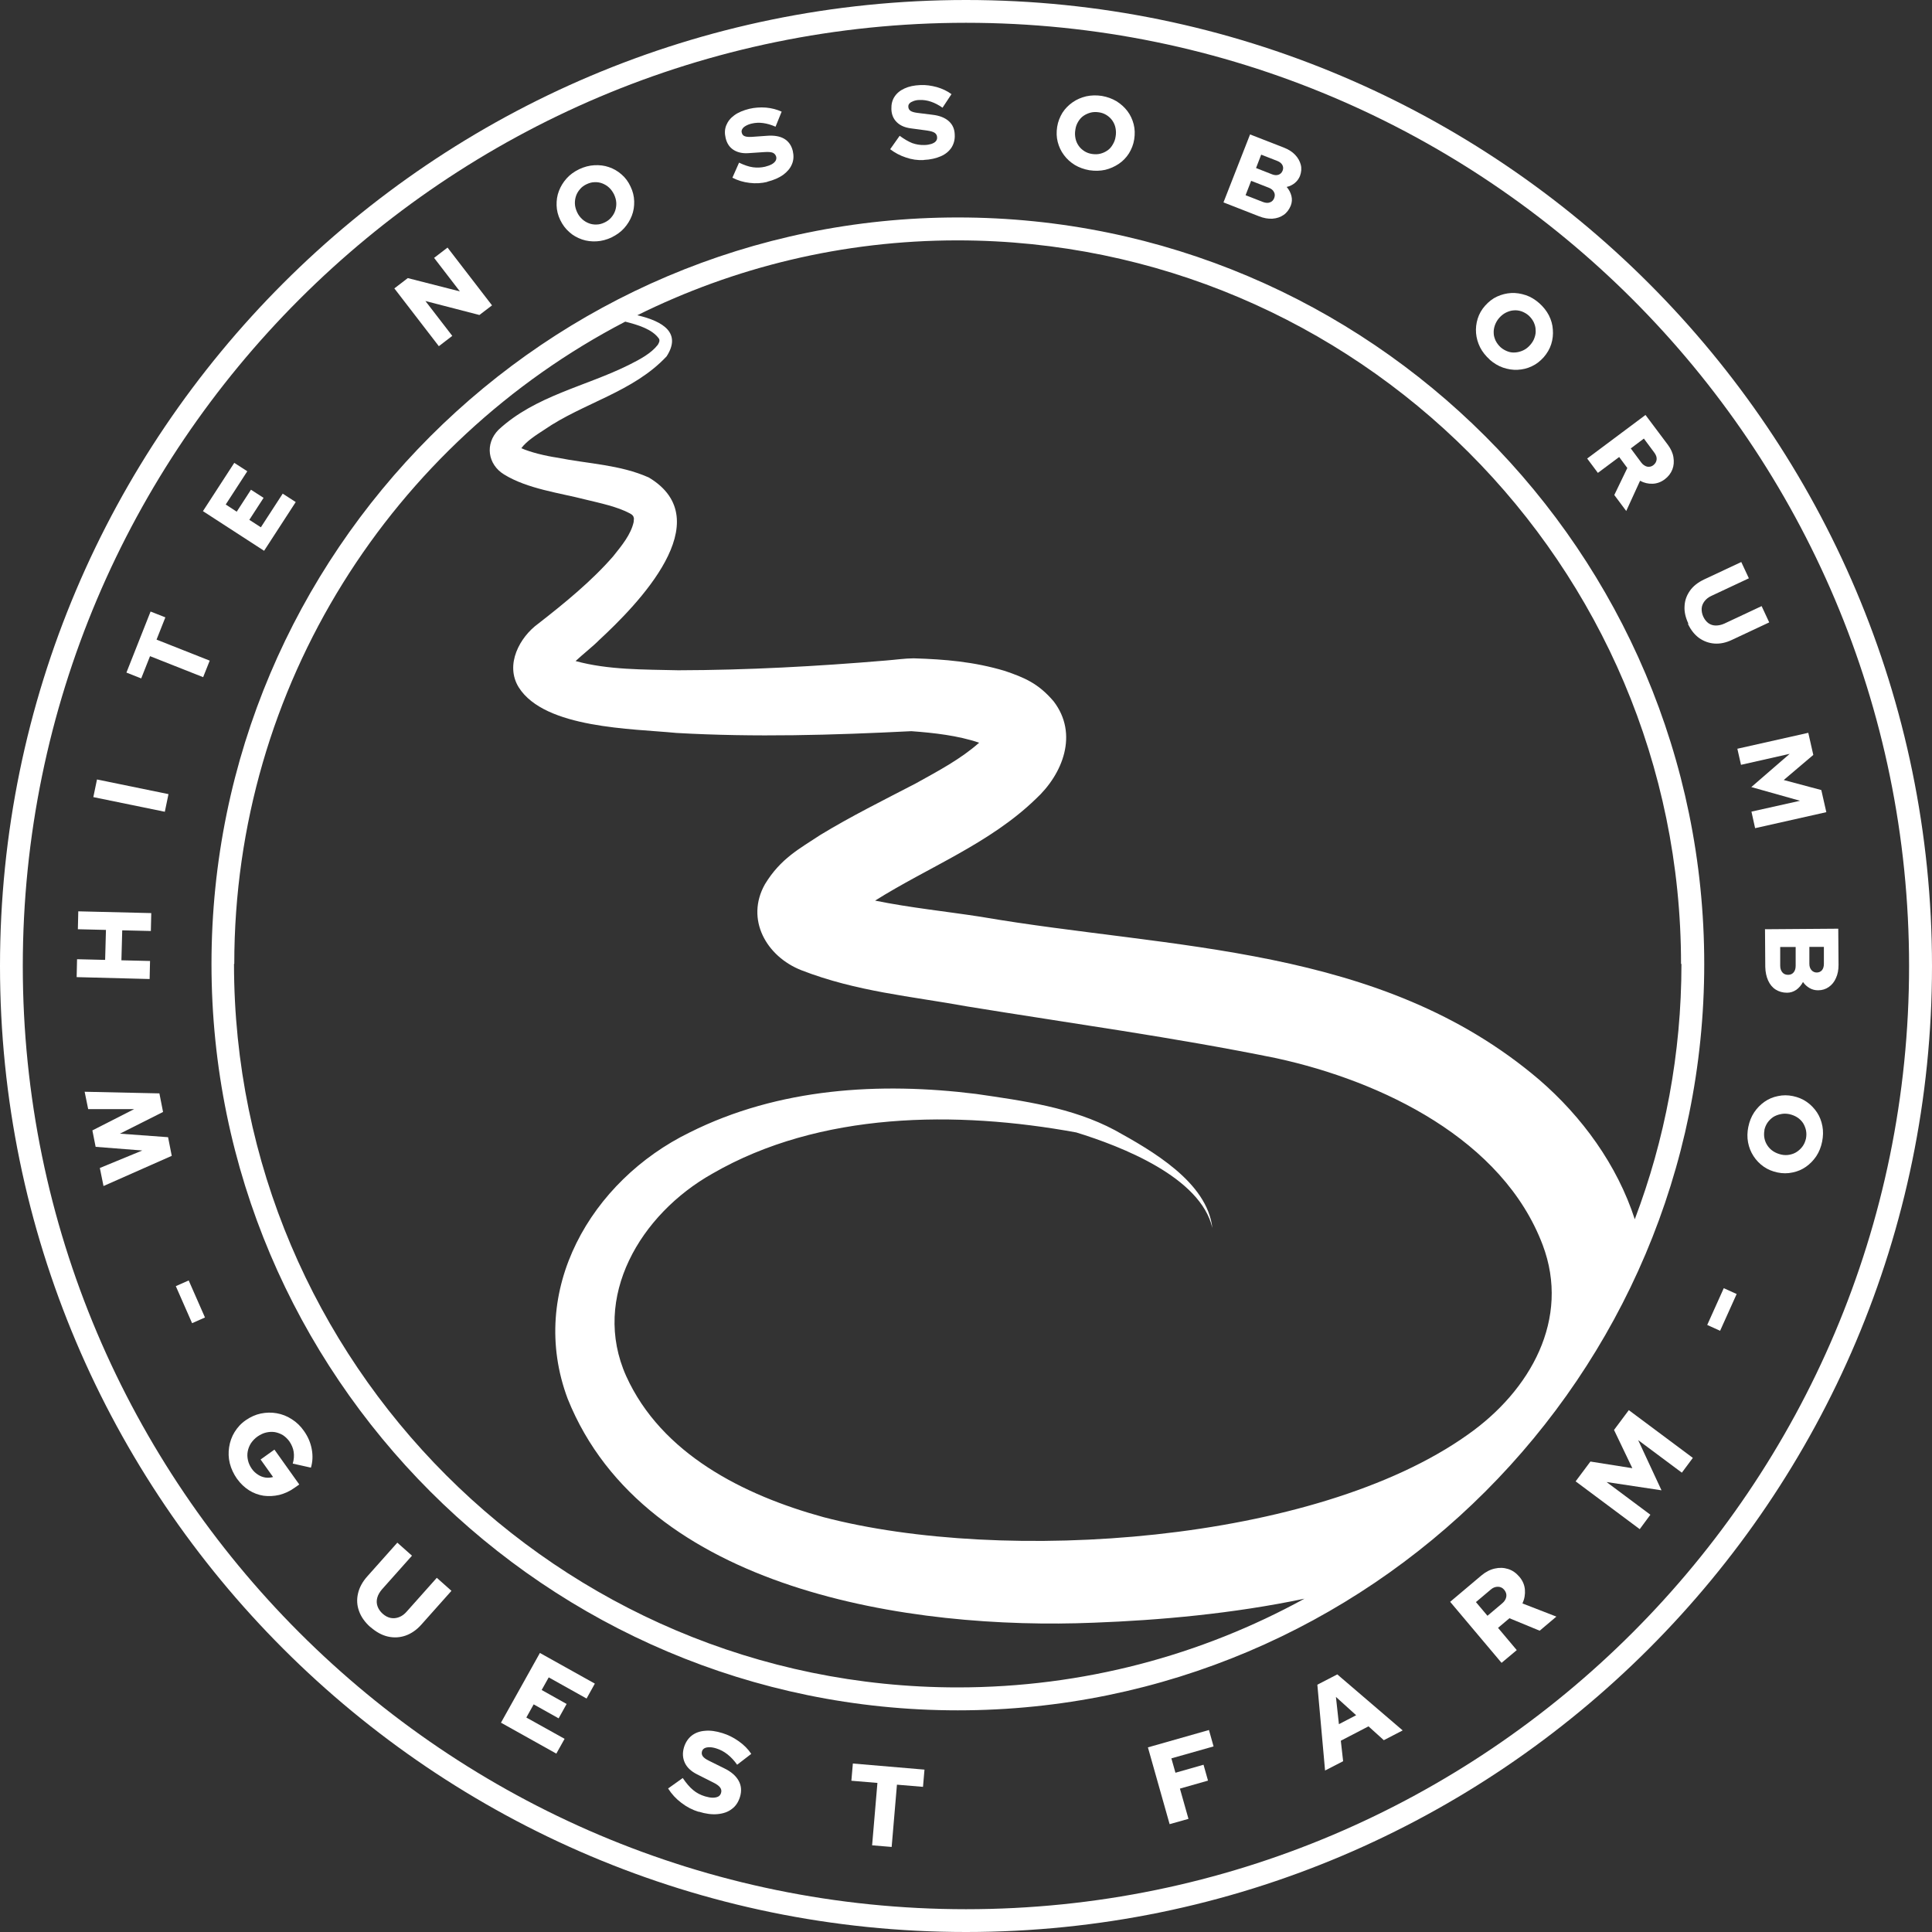
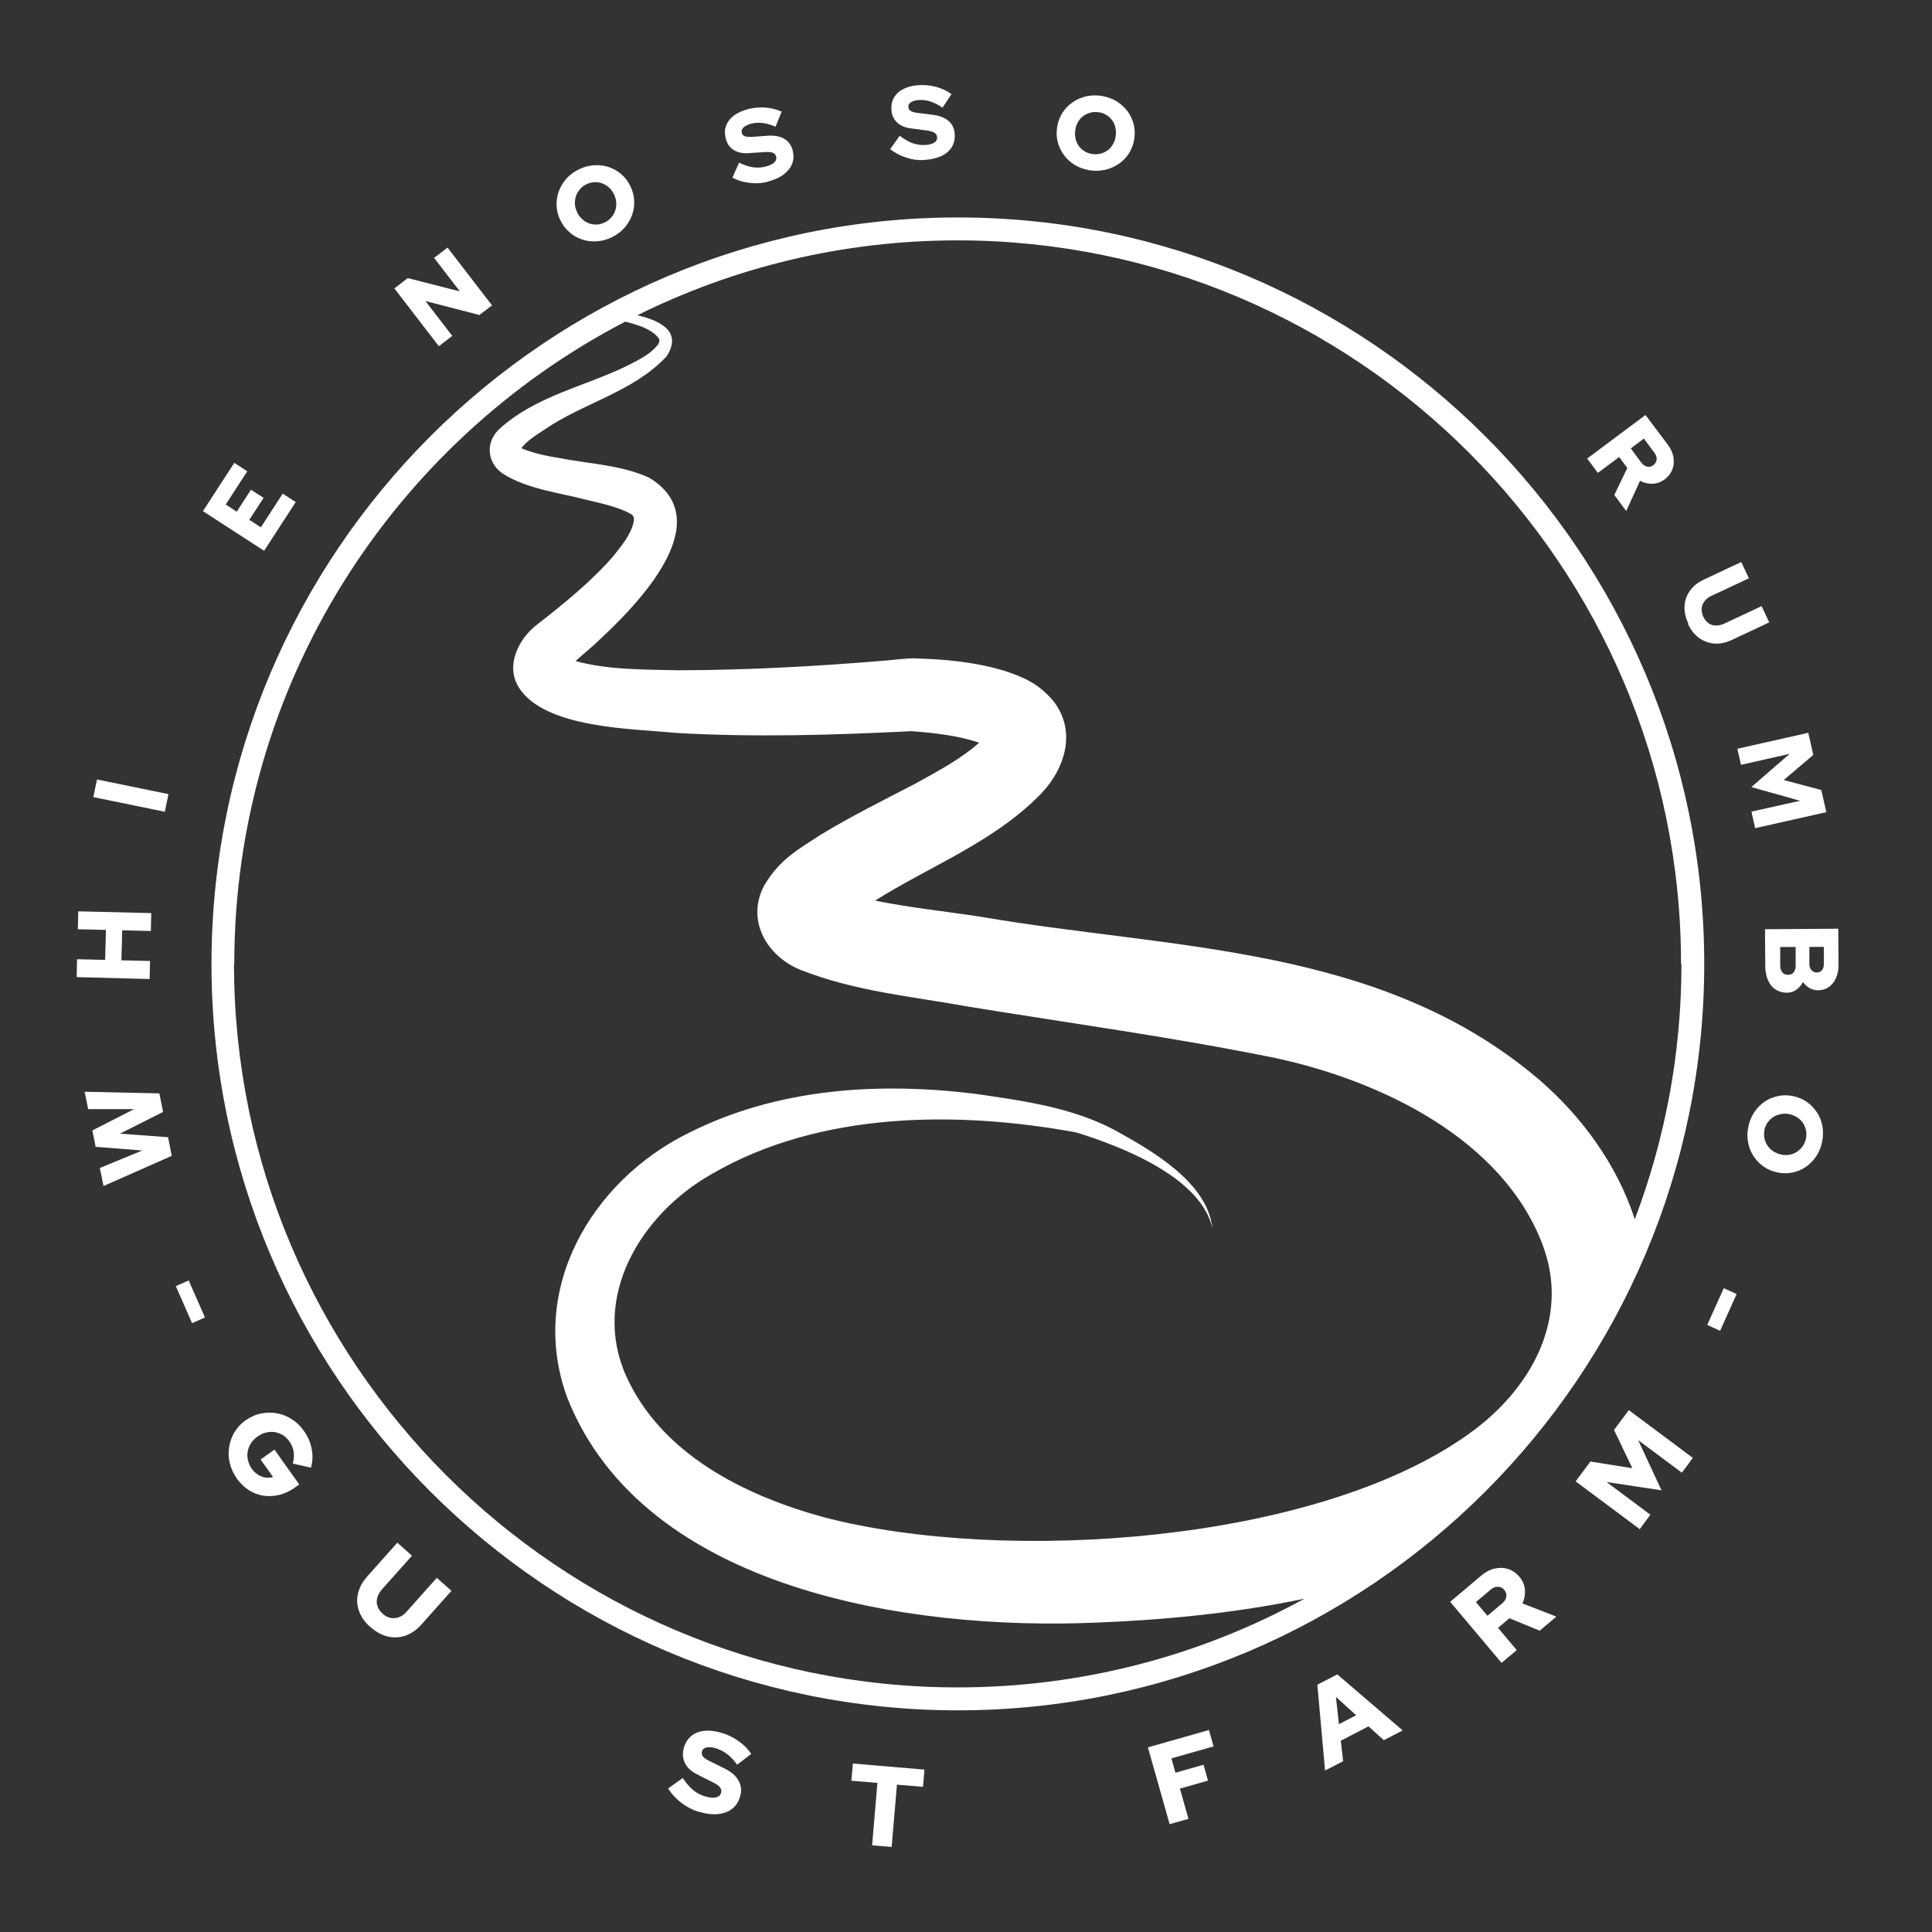
<svg xmlns="http://www.w3.org/2000/svg" id="Ebene_1" data-name="Ebene 1" viewBox="0 0 142.42 142.42">
  <rect x="0" y="0" width="142.42" height="142.42" fill="#333333" stroke="none" />
  <defs>
    <style>
      .cls-1 {
        fill: #fff;
      }
    </style>
  </defs>
-   <path class="cls-1" d="M71.21,0C31.94,0,0,31.94,0,71.21s31.94,71.21,71.21,71.21,71.21-31.94,71.21-71.21S110.47,0,71.21,0ZM140.73,71.21c0,38.34-31.19,69.53-69.52,69.53S1.68,109.55,1.68,71.21,32.87,1.68,71.21,1.68s69.52,31.19,69.52,69.53Z" />
  <path class="cls-1" d="M70.61,16.03c-30.34,0-55.02,24.68-55.02,55.03s24.68,55.02,55.02,55.02,55.02-24.68,55.02-55.02-24.68-55.03-55.02-55.03ZM123.95,71.06c0,6.62-1.22,12.96-3.44,18.82-1.29-3.99-3.88-7.56-7.06-10.3-11.69-9.95-27.03-9.57-41.16-12-2.52-.39-5.24-.67-7.78-1.19,3.92-2.47,8.43-4.19,11.84-7.49,2.01-1.85,3.16-4.8,1.32-7.2-1.13-1.33-2.16-1.75-3.59-2.24-2.27-.68-4.42-.86-6.72-.93-.63,0-1.39.11-2.04.16-5.08.43-10.25.71-15.32.72-2.54-.06-5.17-.02-7.57-.68.57-.53,1.29-1.09,1.73-1.54,2.82-2.61,8.94-8.83,3.67-11.99-2.12-.95-4.5-1.01-6.73-1.46-.89-.13-2-.4-2.67-.7.4-.54,1.11-.98,1.69-1.36,2.87-1.98,6.55-2.77,9.02-5.41,1.1-1.7-.21-2.58-2.16-3.03,7.12-3.53,15.13-5.52,23.6-5.52,29.41,0,53.34,23.93,53.34,53.34ZM17.27,71.06c0-20.58,11.72-38.46,28.82-47.35.94.24,1.99.55,2.49,1.26.08.16-.01.31-.09.45-.5.64-1.31,1.07-2.13,1.48-3.19,1.59-6.9,2.27-9.61,4.78-1.03,1.04-.79,2.56.4,3.29,1.72,1.07,4.13,1.37,5.99,1.85,1.11.27,2.37.53,3.3,1.03.21.11.26.22.27.29.04.05.01.16,0,.35-.21.92-.86,1.71-1.51,2.52-1.56,1.8-3.6,3.47-5.53,4.97-1.35.98-2.47,3.01-1.43,4.69,1.92,3.04,8.37,3.04,11.62,3.36,5.81.33,11.54.16,17.32-.13,0,0,0,0,0,0,1.65.12,3.44.32,5,.85-1.37,1.21-2.96,2.05-4.69,3.01-2.31,1.2-4.79,2.43-7.02,3.79-1.52,1.01-2.92,1.72-4.08,3.63-1.46,2.59.11,5.33,2.68,6.34,4.06,1.58,8.1,1.92,12.22,2.67,7.66,1.25,15.26,2.28,22.81,3.82,7.8,1.7,16.68,5.99,19.62,13.76,2.06,5.45-.89,10.74-5.54,14-11.27,8.01-34.18,9.55-47.47,6.07-5.9-1.62-11.95-4.66-14.55-10.4-2.6-5.81,1.04-11.93,6.35-14.92,7.92-4.58,18-4.66,26.83-3.04,3.34,1.03,9.17,3.3,10.03,7.04-.38-3.38-4.46-5.7-7.19-7.21-3.16-1.68-6.74-2.16-10.23-2.67-7.09-.88-14.54-.45-21.11,2.84-7.27,3.55-11.99,11.64-8.99,19.64,5.69,14.17,25.35,17.05,38.78,16.5,4.83-.18,10.24-.66,15.53-1.77-7.6,4.17-16.31,6.54-25.57,6.54-29.41,0-53.34-23.93-53.34-53.34Z" />
  <g>
    <g>
      <path class="cls-1" d="M17.47,109.01c-.25-.36-.43-.74-.53-1.14s-.11-.8-.05-1.19.19-.77.4-1.11c.21-.34.48-.64.83-.88s.72-.41,1.11-.49c.39-.08.78-.09,1.17-.02.39.07.76.21,1.11.44.35.22.65.51.9.87.29.41.48.85.57,1.33.09.48.07.94-.06,1.37l-1.34-.3c.09-.3.11-.58.07-.86-.04-.27-.15-.53-.32-.78-.14-.19-.3-.34-.48-.46-.19-.11-.38-.18-.59-.22-.21-.03-.42-.02-.64.03s-.42.15-.63.29c-.2.14-.36.31-.49.5-.12.19-.2.39-.24.61-.04.21-.03.43.02.65.05.22.14.42.28.62.13.19.29.33.46.44.17.11.35.18.55.21.19.03.38.01.56-.04l-.92-1.29,1.02-.73,1.83,2.57-.34.24c-.36.26-.74.43-1.13.53-.39.09-.78.11-1.16.06-.38-.06-.74-.19-1.07-.4-.33-.21-.63-.49-.88-.84Z" />
      <path class="cls-1" d="M27.31,119.95c-.41-.36-.69-.76-.84-1.18-.16-.43-.18-.86-.08-1.3.1-.44.33-.87.69-1.27l2.21-2.48,1.08.96-2.21,2.48c-.17.2-.29.4-.35.62-.06.22-.05.43.02.63s.2.39.38.55c.19.17.39.27.59.31s.41.02.62-.06.4-.22.57-.42l2.21-2.48,1.08.96-2.21,2.48c-.35.4-.75.67-1.17.82-.43.15-.87.17-1.31.07-.44-.1-.87-.34-1.28-.7Z" />
-       <path class="cls-1" d="M36.93,126.99l2.87-5.14,4.05,2.26-.61,1.1-2.79-1.56-.52.93,1.84,1.03-.59,1.06-1.84-1.03-.54.97,2.82,1.57-.61,1.09-4.08-2.28Z" />
      <path class="cls-1" d="M51.5,133.56c-.46-.14-.88-.36-1.27-.66-.4-.3-.72-.65-.98-1.06l1.08-.77c.26.38.51.68.77.89.25.21.54.36.87.46.21.06.4.1.57.1.16,0,.3-.03.4-.08.11-.06.17-.14.21-.26.05-.15.03-.29-.07-.42-.09-.12-.27-.25-.54-.38l-1.17-.59c-.43-.22-.73-.5-.89-.85s-.18-.72-.06-1.13c.11-.36.3-.65.56-.86.27-.21.59-.33.98-.36.39-.04.82.02,1.3.17.42.13.82.33,1.2.6.38.27.69.58.92.93l-1.04.8c-.44-.62-.95-1.02-1.53-1.2-.19-.06-.36-.09-.5-.09-.15,0-.27.02-.37.07-.09.05-.16.12-.19.23-.04.14-.02.26.06.37s.23.22.46.33l1.11.55c.52.25.87.56,1.07.92s.23.76.1,1.19c-.12.38-.31.68-.6.89-.28.22-.63.34-1.05.38-.42.04-.88-.02-1.39-.18Z" />
      <path class="cls-1" d="M64.29,136.02l.39-4.59-1.92-.16.11-1.27,5.28.45-.11,1.27-1.92-.16-.39,4.59-1.44-.12Z" />
      <path class="cls-1" d="M86.22,134.47l-1.6-5.66,4.5-1.28.34,1.21-3.11.88.3,1.06,2.07-.59.33,1.17-2.07.59.63,2.23-1.39.39Z" />
      <path class="cls-1" d="M97.68,130.53l-.57-6.34,1.47-.76,4.82,4.13-1.39.72-1.13-1.02-2.04,1.06.17,1.51-1.34.69ZM98.7,127.1l1.27-.66-1.49-1.35.22,2.01Z" />
      <path class="cls-1" d="M110.69,122.58l-3.79-4.5,2.3-1.94c.31-.26.63-.43.98-.51.34-.08.67-.07.99.03.32.1.59.29.83.57.24.28.38.6.41.95.03.35-.03.69-.18,1.02l2.5.97-1.23,1.04-2.23-.92-.84.71,1.38,1.64-1.11.93ZM109.65,119.11l1.09-.92c.17-.14.27-.31.3-.49.03-.18-.03-.35-.15-.5s-.28-.23-.47-.23c-.19,0-.36.06-.53.21l-1.09.92.86,1.02Z" />
      <path class="cls-1" d="M120.87,112.72l-4.72-3.52,1.09-1.46,3.09.49-1.35-2.82,1.09-1.46,4.72,3.52-.81,1.09-3.22-2.4,1.72,3.7-4.05-.61,3.23,2.41-.79,1.07Z" />
    </g>
    <g>
      <path class="cls-1" d="M15.11,97.12l-.95.42-1.2-2.73.95-.42,1.2,2.73Z" />
      <path class="cls-1" d="M12.67,85.2l-5.04,2.23-.27-1.33,3.13-1.29-3.44-.27-.24-1.21,3.08-1.57h-3.39s-.26-1.28-.26-1.28l5.51.12.27,1.37-3.18,1.6,3.55.26.27,1.37Z" />
      <path class="cls-1" d="M11.03,72.17l-5.38-.14.03-1.32,2.07.05.06-2.21-2.07-.05.03-1.32,5.38.13-.03,1.32-2.11-.05-.06,2.21,2.11.05-.03,1.32Z" />
      <path class="cls-1" d="M12.15,59.84l-5.27-1.08.27-1.3,5.27,1.08-.27,1.3Z" />
-       <path class="cls-1" d="M14.98,49.92l-3.92-1.55-.65,1.64-1.09-.43,1.78-4.5,1.09.43-.65,1.64,3.92,1.55-.49,1.23Z" />
      <path class="cls-1" d="M19.48,40.61l-4.52-2.93,2.31-3.56.96.62-1.59,2.45.81.53,1.05-1.62.93.6-1.05,1.62.85.55,1.61-2.48.96.62-2.33,3.59Z" />
      <path class="cls-1" d="M32.35,25.52l-3.28-4.26.99-.76,3.84.98-1.9-2.47.99-.76,3.28,4.26-.93.71-3.98-1.03,1.98,2.57-.99.76Z" />
      <path class="cls-1" d="M45.09,17.5c-.37.17-.74.27-1.11.29-.37.02-.74-.02-1.08-.14-.34-.12-.66-.29-.93-.54-.28-.24-.5-.54-.67-.89-.17-.35-.26-.71-.27-1.08s.04-.72.17-1.06c.13-.34.32-.65.57-.93.25-.28.56-.5.93-.68.36-.17.74-.27,1.11-.29.38-.02.74.02,1.08.14.35.12.66.3.93.54.28.24.5.54.66.89.17.35.26.71.27,1.08.01.37-.04.72-.17,1.06s-.32.65-.57.93c-.25.28-.56.5-.93.68ZM44.57,16.4c.19-.09.36-.21.49-.37.13-.15.23-.32.29-.5.06-.18.09-.38.08-.58-.01-.21-.07-.41-.16-.61-.1-.2-.22-.37-.37-.51-.15-.14-.32-.24-.5-.31-.18-.07-.37-.1-.57-.09-.2,0-.4.06-.59.15-.19.09-.36.21-.49.37-.13.15-.23.32-.29.5s-.09.38-.08.58c.01.21.07.41.16.61.09.2.22.37.37.51.15.14.32.24.5.31.18.07.37.1.57.09.2,0,.4-.06.59-.15Z" />
      <path class="cls-1" d="M56.56,13.41c-.42.1-.86.13-1.31.07-.45-.05-.87-.18-1.26-.38l.49-1.11c.38.18.72.3,1.02.34s.6.03.9-.04c.2-.05.36-.11.49-.18.13-.07.22-.16.28-.25.06-.1.07-.2.05-.3-.04-.14-.12-.24-.25-.3-.13-.05-.33-.07-.61-.05l-1.2.08c-.44.03-.81-.06-1.1-.25s-.48-.48-.57-.87c-.08-.34-.07-.65.05-.94s.31-.53.6-.74c.29-.21.66-.36,1.1-.47.39-.09.8-.12,1.22-.09.43.04.81.14,1.16.3l-.45,1.11c-.64-.28-1.22-.36-1.76-.23-.17.04-.32.1-.44.17-.12.07-.2.14-.25.23-.05.08-.07.17-.04.27.03.13.1.22.22.26.11.05.29.06.51.05l1.13-.08c.52-.04.95.03,1.27.22.32.19.53.49.63.89.08.35.07.68-.06.98-.12.3-.34.56-.65.79-.31.22-.7.39-1.18.51Z" />
      <path class="cls-1" d="M68.08,11.8c-.44.02-.87-.04-1.3-.19-.43-.14-.82-.35-1.16-.61l.7-.99c.34.25.65.43.93.54.28.1.58.15.89.14.21,0,.38-.04.52-.08.14-.05.25-.11.32-.19.07-.08.11-.18.1-.29,0-.15-.07-.26-.18-.34-.12-.08-.31-.13-.58-.17l-1.19-.16c-.44-.06-.78-.21-1.03-.46-.25-.25-.38-.57-.39-.96-.01-.35.06-.65.23-.91.17-.26.41-.46.74-.61.32-.15.71-.23,1.17-.25.4-.02.8.04,1.21.15.41.12.77.29,1.08.52l-.66,1c-.57-.4-1.13-.59-1.68-.57-.18,0-.33.03-.46.08s-.23.1-.29.17c-.07.07-.1.16-.09.25,0,.13.06.23.16.3.1.07.27.12.5.15l1.12.14c.52.06.92.22,1.2.47.28.25.43.58.44,1,.02.36-.07.68-.24.95-.18.27-.44.49-.79.64s-.76.25-1.25.27Z" />
      <path class="cls-1" d="M80.31,12.55c-.4-.07-.76-.2-1.08-.39-.32-.2-.59-.44-.8-.73-.22-.29-.37-.62-.46-.97-.09-.35-.1-.72-.04-1.11.06-.38.2-.73.39-1.04.2-.31.45-.56.75-.77.3-.21.63-.35,1-.44.37-.08.75-.09,1.15-.03.4.07.76.2,1.08.39.32.2.59.44.81.73.22.29.37.62.46.97.09.35.1.72.04,1.11-.06.39-.2.73-.39,1.04-.2.31-.45.57-.75.77s-.63.35-1,.44c-.37.08-.75.09-1.15.03ZM80.5,11.35c.21.03.42.03.61-.02.2-.05.37-.13.53-.24.16-.11.29-.26.39-.44.11-.18.18-.37.21-.59.04-.22.03-.43-.01-.63-.04-.2-.12-.38-.23-.54-.11-.16-.25-.29-.42-.4-.17-.11-.36-.18-.57-.21-.21-.03-.42-.03-.61.02s-.37.13-.53.24-.29.26-.39.43c-.11.18-.18.37-.21.6-.04.22-.03.43.01.63.04.2.12.38.23.54.11.16.25.29.42.4.17.11.36.18.57.21Z" />
-       <path class="cls-1" d="M90.19,14.92l1.96-5.01,2.49.97c.34.13.62.31.83.53.21.22.35.47.42.74.07.27.04.54-.06.82-.08.2-.21.38-.38.52-.17.14-.37.24-.6.29.18.21.29.43.35.67s.04.48-.05.71c-.12.29-.29.52-.52.68-.23.16-.51.26-.83.28-.31.02-.65-.04-1-.18l-2.61-1.02ZM91.82,14.39l1.28.5c.19.07.36.09.51.03.15-.05.26-.16.32-.32.06-.16.06-.31-.02-.45-.07-.14-.21-.25-.4-.32l-1.28-.5-.41,1.06ZM92.6,12.39l1.17.46c.18.07.34.08.48.03.14-.05.24-.15.3-.3.06-.15.05-.29-.02-.42-.07-.13-.2-.23-.38-.3l-1.18-.46-.38.99Z" />
-       <path class="cls-1" d="M109.82,26.51c-.3-.27-.54-.57-.71-.9-.17-.34-.27-.69-.3-1.05s.01-.72.12-1.07.29-.67.55-.96c.26-.29.55-.52.88-.67s.68-.24,1.04-.26c.36-.02.72.04,1.08.16.36.12.68.32.99.59.3.27.54.57.71.9.17.34.27.69.29,1.05.03.36-.01.72-.12,1.07-.11.35-.3.67-.55.96-.26.29-.55.52-.88.67-.33.16-.68.24-1.04.26-.37.02-.72-.04-1.08-.16-.35-.12-.68-.32-.99-.59ZM110.62,25.6c.16.14.34.24.53.31s.38.09.58.07.38-.07.57-.16c.19-.09.35-.22.5-.39.15-.17.26-.35.32-.54.07-.19.1-.39.08-.58,0-.19-.06-.38-.14-.56-.09-.18-.21-.34-.37-.49-.16-.14-.34-.24-.53-.31-.19-.06-.38-.09-.57-.07-.2.01-.38.07-.57.16-.18.09-.35.22-.5.39-.15.17-.25.35-.32.54-.07.2-.1.39-.09.58,0,.19.06.38.14.56.09.18.21.34.37.49Z" />
      <path class="cls-1" d="M116.99,33.81l4.31-3.22,1.65,2.2c.22.3.36.6.41.92s.03.62-.08.9c-.11.28-.3.53-.57.73-.27.2-.57.31-.89.32-.32.01-.63-.06-.92-.22l-1.02,2.23-.88-1.18.96-1.99-.6-.81-1.57,1.17-.79-1.06ZM120.21,33.05l.78,1.05c.12.16.27.26.43.3.17.03.32,0,.46-.11.14-.11.22-.25.24-.41.02-.17-.04-.33-.16-.5l-.78-1.05-.97.73Z" />
      <path class="cls-1" d="M124.46,45.97c-.21-.45-.31-.88-.28-1.3.02-.42.16-.79.4-1.13.24-.34.59-.61,1.03-.82l2.75-1.29.56,1.2-2.75,1.29c-.22.1-.39.23-.52.4-.12.16-.2.34-.21.54-.01.2.03.4.12.6.1.21.23.37.38.48.16.11.34.17.54.17.2,0,.41-.04.63-.14l2.75-1.29.56,1.2-2.75,1.29c-.44.21-.87.3-1.29.27-.41-.03-.79-.17-1.13-.41-.34-.25-.61-.59-.82-1.04Z" />
      <path class="cls-1" d="M128.05,55.2l5.25-1.18.37,1.63-2.18,1.85,2.77.74.37,1.63-5.25,1.18-.27-1.22,3.58-.8-3.59-1.01,2.83-2.45-3.59.81-.27-1.19Z" />
      <path class="cls-1" d="M130.13,68.5l5.38-.04.02,2.67c0,.37-.06.69-.19.97-.12.28-.3.5-.53.66-.23.16-.49.24-.79.24-.22,0-.43-.05-.62-.16-.19-.11-.36-.26-.49-.45-.13.24-.29.43-.5.58-.21.14-.43.21-.68.21-.31,0-.59-.08-.83-.23s-.43-.38-.56-.67c-.13-.29-.2-.62-.21-1l-.02-2.8ZM131.23,69.81v1.38c0,.21.06.37.16.49.1.12.24.18.42.18.18,0,.31-.06.41-.18.1-.12.15-.28.15-.49v-1.38s-1.14,0-1.14,0ZM133.38,69.8v1.26c0,.19.06.35.16.46s.23.17.38.17c.17,0,.29-.06.39-.17.09-.11.14-.27.14-.46v-1.26s-1.07,0-1.07,0Z" />
      <path class="cls-1" d="M128.88,83.07c.08-.4.22-.75.43-1.07.21-.31.46-.57.76-.78.3-.21.63-.35.99-.42.36-.08.73-.08,1.11,0,.38.08.72.22,1.02.43.3.21.55.47.75.77s.33.64.4,1.01c.07.37.06.75-.02,1.15-.08.4-.22.75-.43,1.07-.21.31-.46.57-.76.78-.3.21-.63.35-.99.42-.36.08-.73.08-1.11,0-.38-.08-.72-.22-1.02-.43-.3-.21-.55-.47-.75-.78-.2-.31-.33-.64-.4-1.01-.07-.37-.06-.75.02-1.15ZM130.07,83.31c-.04.21-.04.42,0,.61.04.2.12.38.23.54.11.16.25.3.42.41.17.11.37.19.58.24.22.05.43.05.63.01.2-.04.38-.11.54-.22.16-.11.3-.24.42-.41.12-.17.19-.35.24-.56.04-.21.04-.42,0-.61s-.12-.38-.22-.54c-.11-.16-.25-.3-.42-.41-.17-.11-.37-.19-.59-.24-.21-.04-.42-.05-.63,0-.2.04-.39.11-.55.21-.16.11-.3.24-.42.41-.12.17-.19.35-.24.56Z" />
      <path class="cls-1" d="M127.07,94.96l.95.43-1.22,2.71-.95-.43,1.22-2.71Z" />
    </g>
  </g>
</svg>